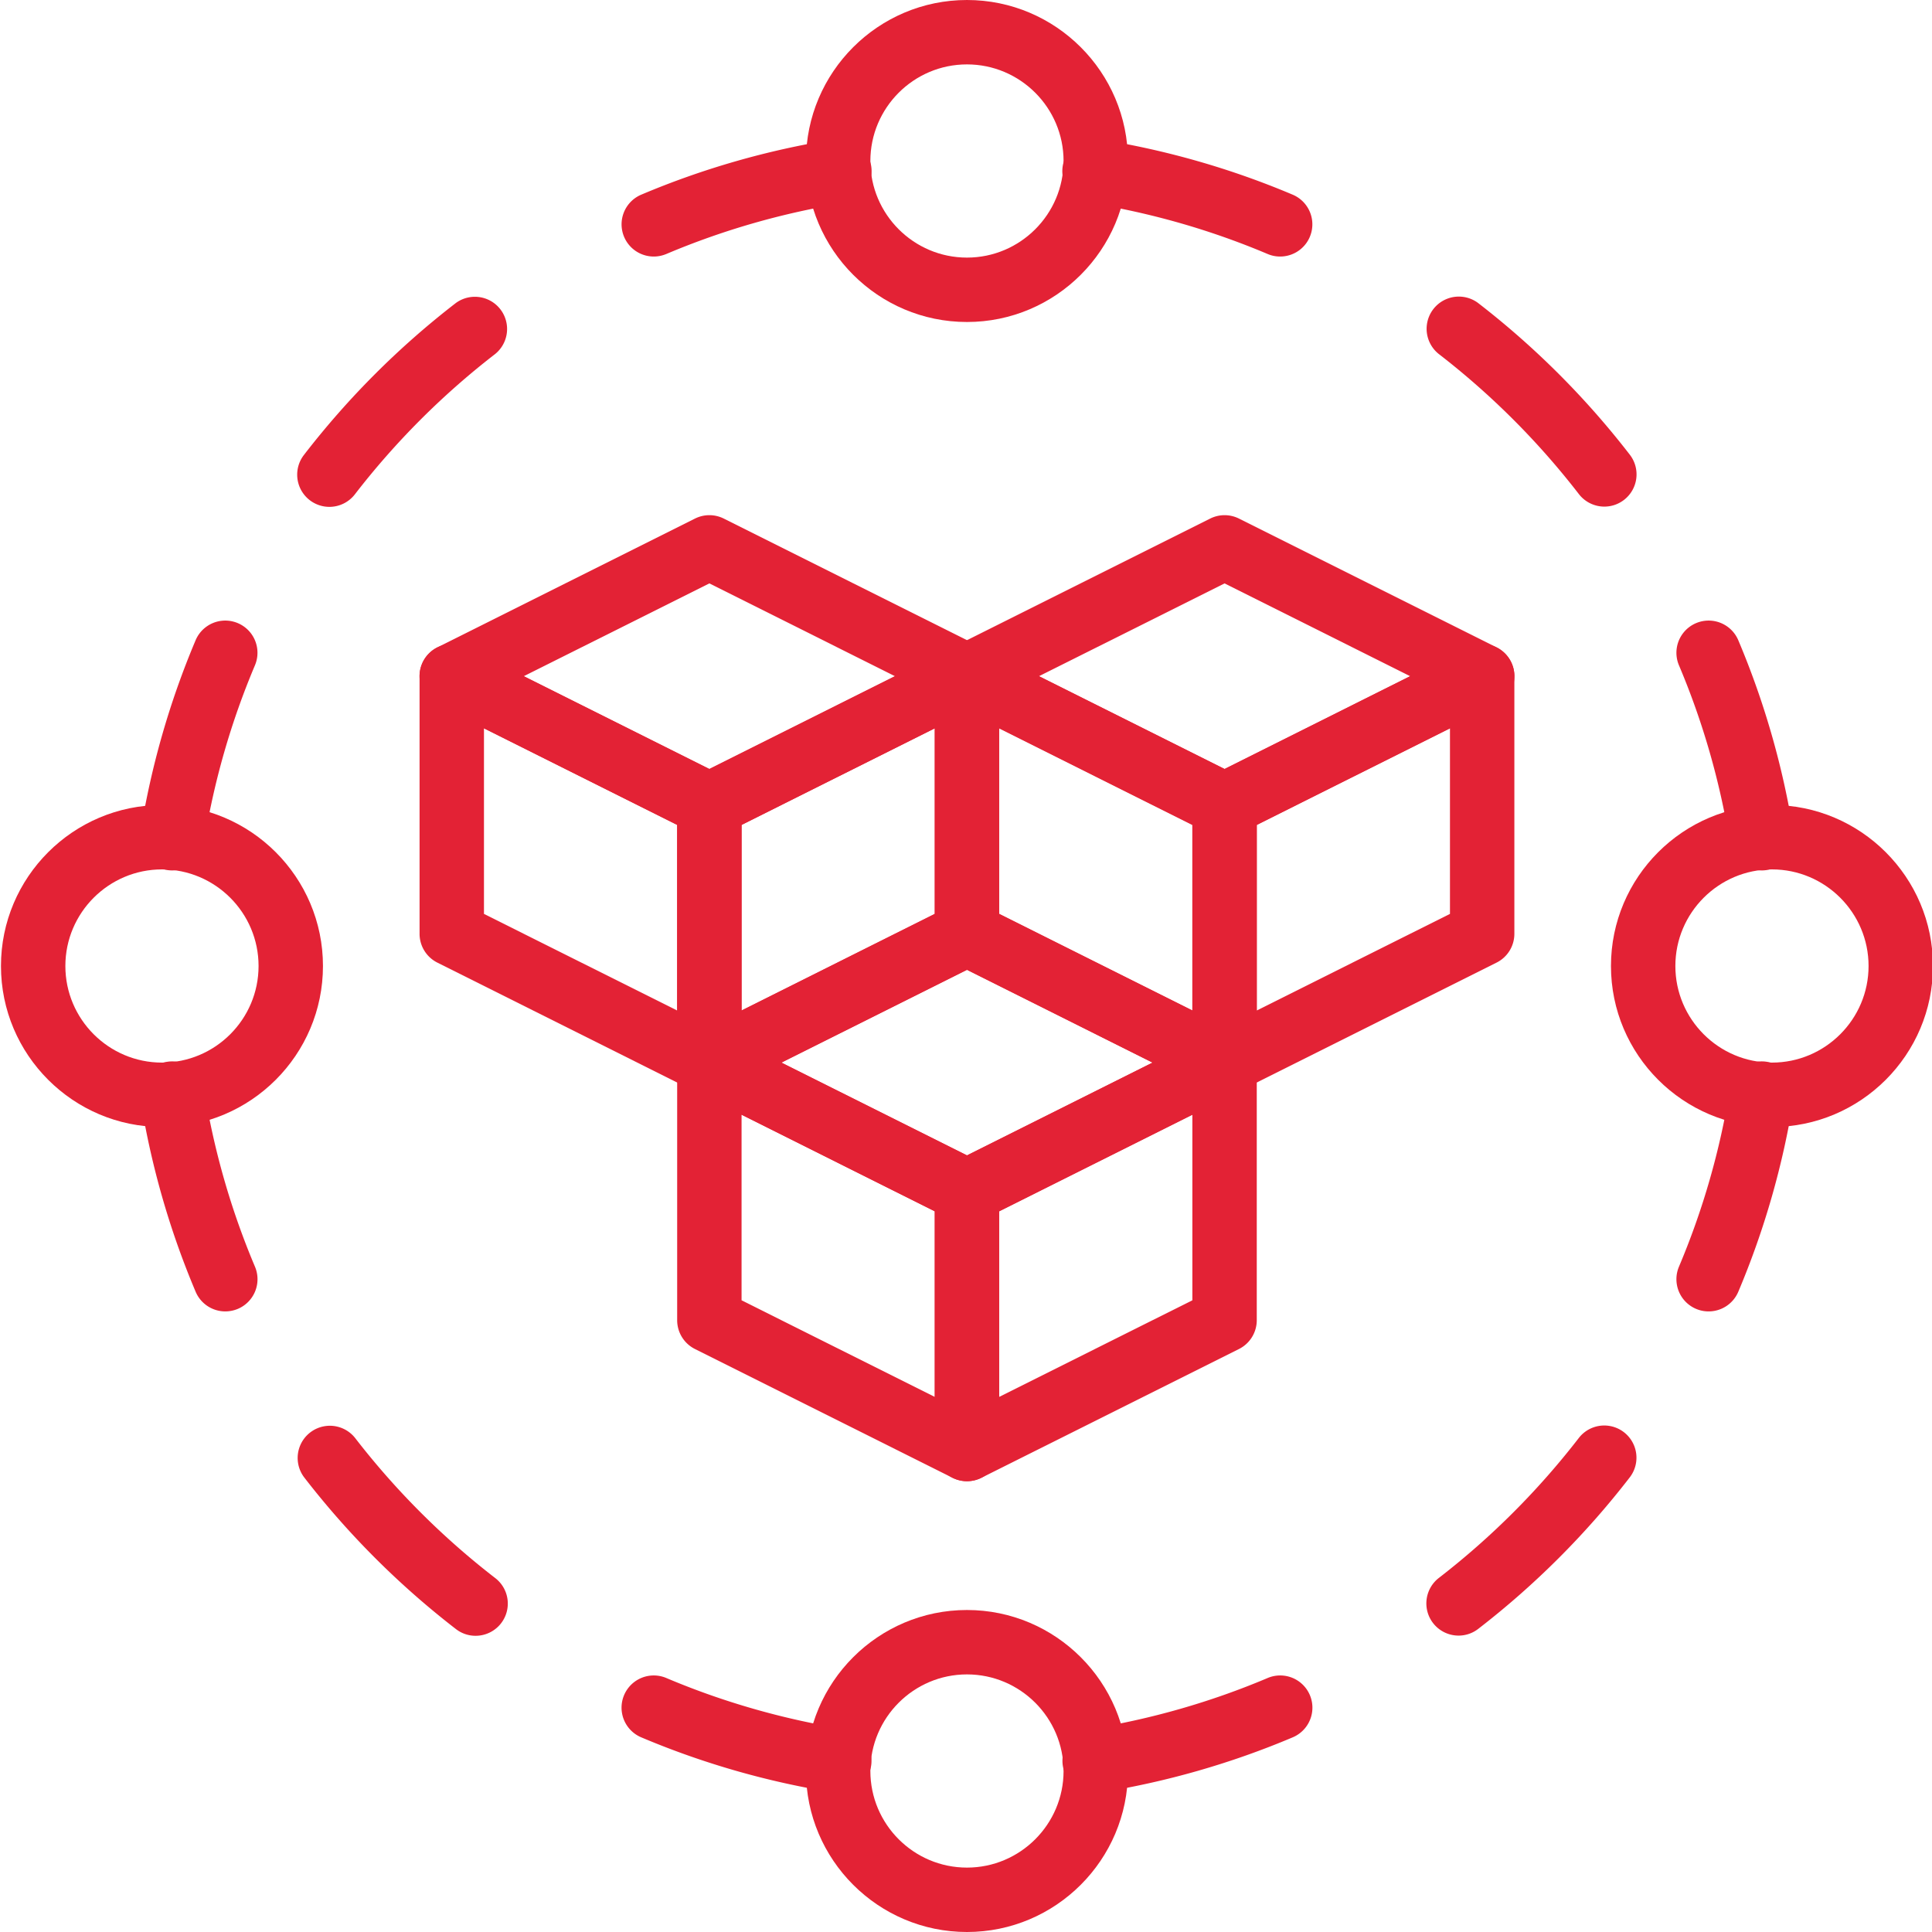
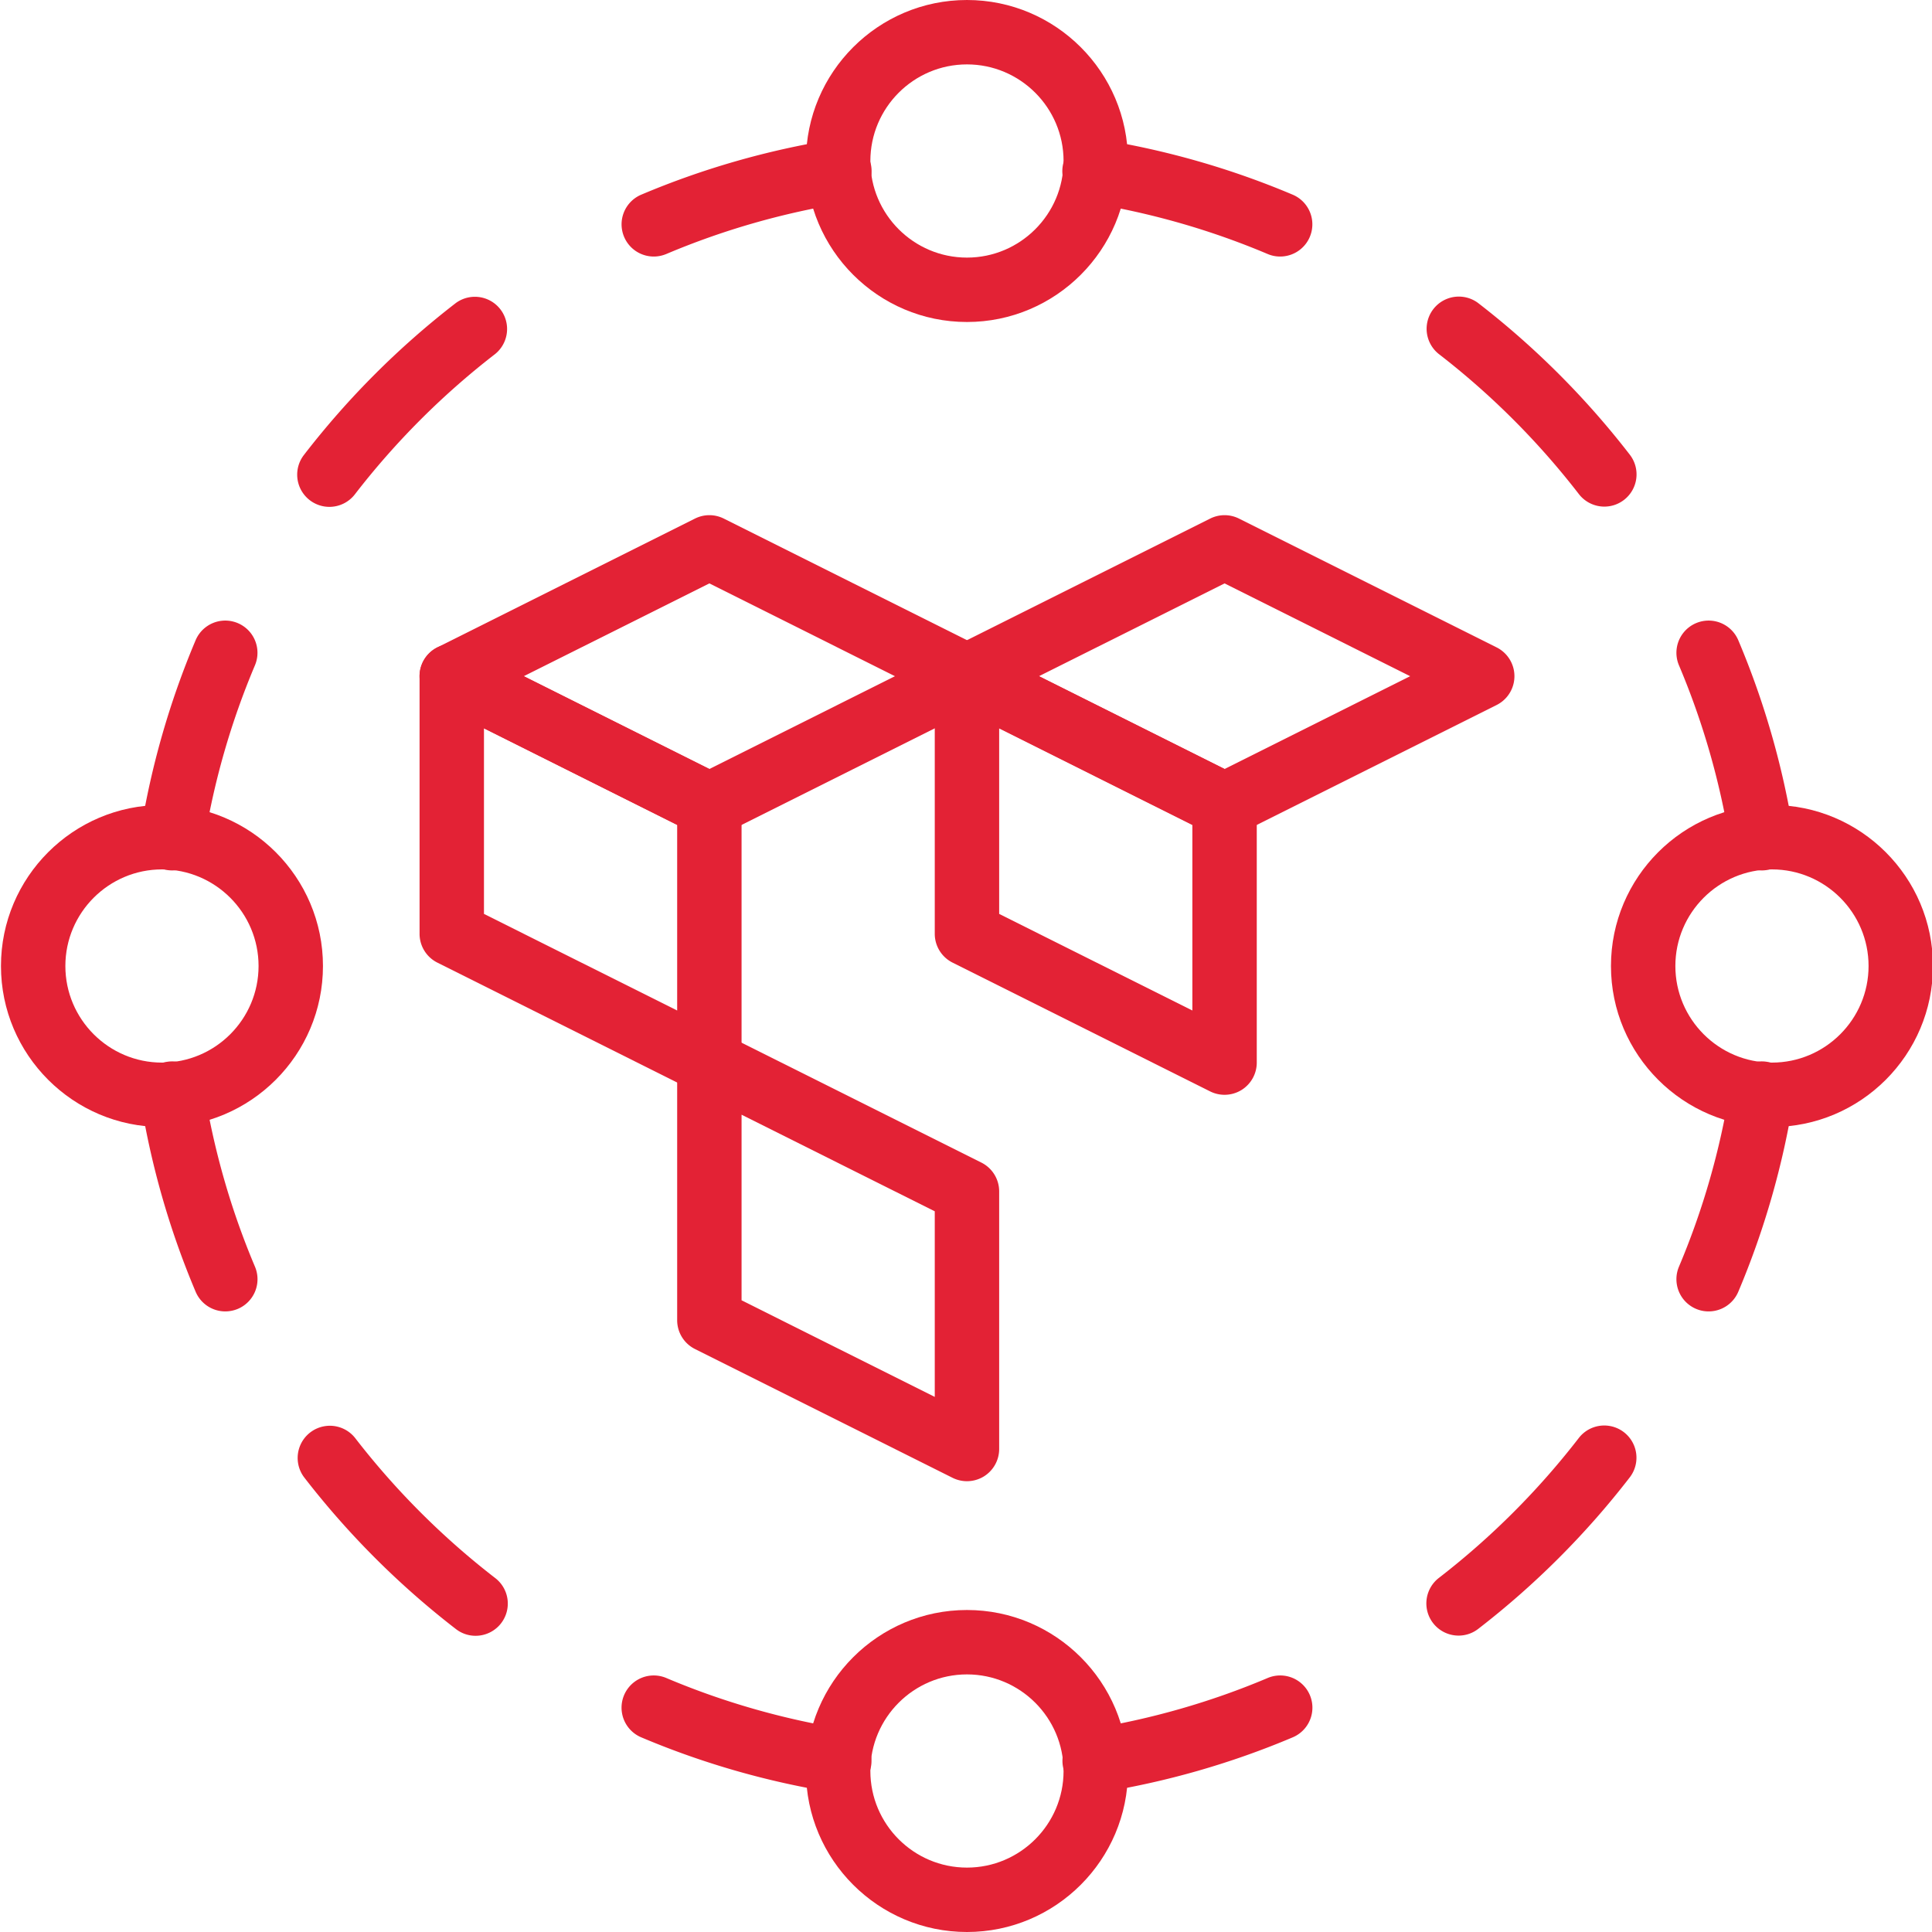
<svg xmlns="http://www.w3.org/2000/svg" xmlns:xlink="http://www.w3.org/1999/xlink" width="512" height="512" viewBox="0 0 60 60">
  <g fill="#e32235">
    <use xlink:href="#A" />
    <use xlink:href="#A" x="50" />
    <use xlink:href="#A" x="25" y="25" />
    <use xlink:href="#A" x="25" y="-25" />
    <path d="M54.711 27.032a1 1 0 0 1-.986-.843c-.304-1.9-.836-3.76-1.583-5.526a1 1 0 1 1 1.842-.78c.81 1.915 1.388 3.931 1.716 5.991a1 1 0 0 1-.83 1.145c-.053.009-.106.013-.159.013zm-4.886-11.299a1 1 0 0 1-.792-.389 24.16 24.16 0 0 0-4.355-4.354 1 1 0 0 1 1.223-1.582 26.14 26.14 0 0 1 4.715 4.714 1 1 0 0 1-.18 1.402c-.183.141-.397.209-.611.209zM39.756 7.967a.99.99 0 0 1-.389-.079c-1.766-.747-3.626-1.28-5.527-1.584a1 1 0 1 1 .315-1.975c2.061.329 4.076.907 5.991 1.717a1 1 0 0 1-.39 1.921zm-5.759 47.717a1 1 0 0 1-.156-1.988c1.901-.304 3.761-.837 5.527-1.584a1 1 0 1 1 .78 1.842c-1.915.81-3.93 1.388-5.991 1.717-.055.009-.108.013-.16.013zm11.3-4.889a1 1 0 0 1-.612-1.791c1.63-1.259 3.095-2.725 4.354-4.356a1 1 0 0 1 1.583 1.222 26.08 26.08 0 0 1-4.714 4.716c-.182.141-.397.209-.611.209zm7.765-10.068a.99.99 0 0 1-.389-.079 1 1 0 0 1-.531-1.311 23.85 23.85 0 0 0 1.583-5.526 1 1 0 1 1 1.975.315 25.85 25.85 0 0 1-1.716 5.991 1 1 0 0 1-.922.61zm-46.065 0a1 1 0 0 1-.921-.61c-.81-1.915-1.388-3.931-1.716-5.991a1 1 0 1 1 1.975-.315c.304 1.9.836 3.76 1.583 5.526a1 1 0 0 1-.531 1.311 1.02 1.02 0 0 1-.39.079zm7.773 10.074c-.214 0-.429-.068-.611-.209a26.14 26.14 0 0 1-4.715-4.714 1 1 0 0 1 1.583-1.222 24.16 24.16 0 0 0 4.355 4.354 1 1 0 0 1-.612 1.791zm11.293 4.883c-.052 0-.105-.004-.159-.013-2.061-.329-4.076-.907-5.991-1.717a1 1 0 1 1 .78-1.842c1.766.747 3.626 1.28 5.527 1.584a1 1 0 0 1-.157 1.988zM20.304 7.967a1 1 0 0 1-.39-1.921c1.915-.81 3.93-1.388 5.991-1.717a1 1 0 1 1 .315 1.975c-1.901.304-3.761.837-5.527 1.584-.128.053-.259.079-.389.079zm-10.075 7.774a1 1 0 0 1-.791-1.611 26.08 26.08 0 0 1 4.714-4.716 1 1 0 0 1 1.223 1.582c-1.63 1.259-3.095 2.725-4.354 4.356a1 1 0 0 1-.792.389zM5.348 27.032c-.053 0-.105-.004-.159-.013a1 1 0 0 1-.83-1.145 25.85 25.85 0 0 1 1.716-5.991 1 1 0 1 1 1.842.78 23.85 23.85 0 0 0-1.583 5.526 1 1 0 0 1-.986.843zM22.03 34c-.153 0-.306-.035-.447-.105l-8-4A1 1 0 0 1 13.03 29v-8c0-.347.18-.668.474-.851a1 1 0 0 1 .973-.044l8 4a1 1 0 0 1 .553.895v8c0 .347-.18.668-.474.851-.161.099-.344.149-.526.149zm-7-5.618l6 3v-5.764l-6-3z" />
    <use xlink:href="#B" />
    <path d="M22.03 26a1 1 0 0 1-.447-.105l-8-4a1 1 0 0 1 0-1.79l8-4a1 1 0 0 1 .895 0l8 4a1 1 0 0 1 0 1.79l-8 4a1.01 1.01 0 0 1-.448.105zm-5.764-5l5.764 2.882L27.794 21l-5.764-2.882z" />
    <path d="M38.03 34c-.153 0-.306-.035-.447-.105l-8-4A1 1 0 0 1 29.03 29v-8c0-.347.18-.668.474-.851a1 1 0 0 1 .973-.044l8 4a1 1 0 0 1 .553.895v8c0 .347-.18.668-.474.851-.161.099-.344.149-.526.149zm-7-5.618l6 3v-5.764l-6-3z" />
    <use xlink:href="#B" x="16" />
    <path d="M38.03 26a1 1 0 0 1-.447-.105l-8-4a1 1 0 0 1 0-1.79l8-4a1 1 0 0 1 .895 0l8 4a1 1 0 0 1 0 1.79l-8 4a1.01 1.01 0 0 1-.448.105zm-5.764-5l5.764 2.882L43.794 21l-5.764-2.882zM30.03 46c-.153 0-.306-.035-.447-.105l-8-4A1 1 0 0 1 21.03 41v-8c0-.347.18-.668.474-.851a1 1 0 0 1 .973-.044l8 4a1 1 0 0 1 .553.895v8c0 .347-.18.668-.474.851-.161.099-.344.149-.526.149zm-7-5.618l6 3v-5.764l-6-3z" />
    <use xlink:href="#B" x="8" y="12" />
-     <path d="M30.03 38a1 1 0 0 1-.447-.105l-8-4a1 1 0 0 1 0-1.79l8-4a1 1 0 0 1 .895 0l8 4a1 1 0 0 1 0 1.79l-8 4a1.01 1.01 0 0 1-.448.105zm-5.764-5l5.764 2.882L35.794 33l-5.764-2.882z" />
  </g>
  <defs>
    <path id="A" d="m5.03 35c-2.757 0-5-2.243-5-5s2.243-5 5-5 5 2.243 5 5-2.243 5-5 5zm0-8c-1.654 0-3 1.346-3 3s1.346 3 3 3 3-1.346 3-3-1.346-3-3-3z" />
-     <path id="B" d="M22.03 34c-.183 0-.365-.05-.526-.149-.294-.183-.474-.504-.474-.851v-8a1 1 0 0 1 .553-.895l8-4a1 1 0 0 1 .973.044c.294.183.474.504.474.851v8a1 1 0 0 1-.553.895l-8 4c-.141.07-.294.105-.447.105zm1-8.382v5.764l6-3v-5.764z" />
  </defs>
</svg>